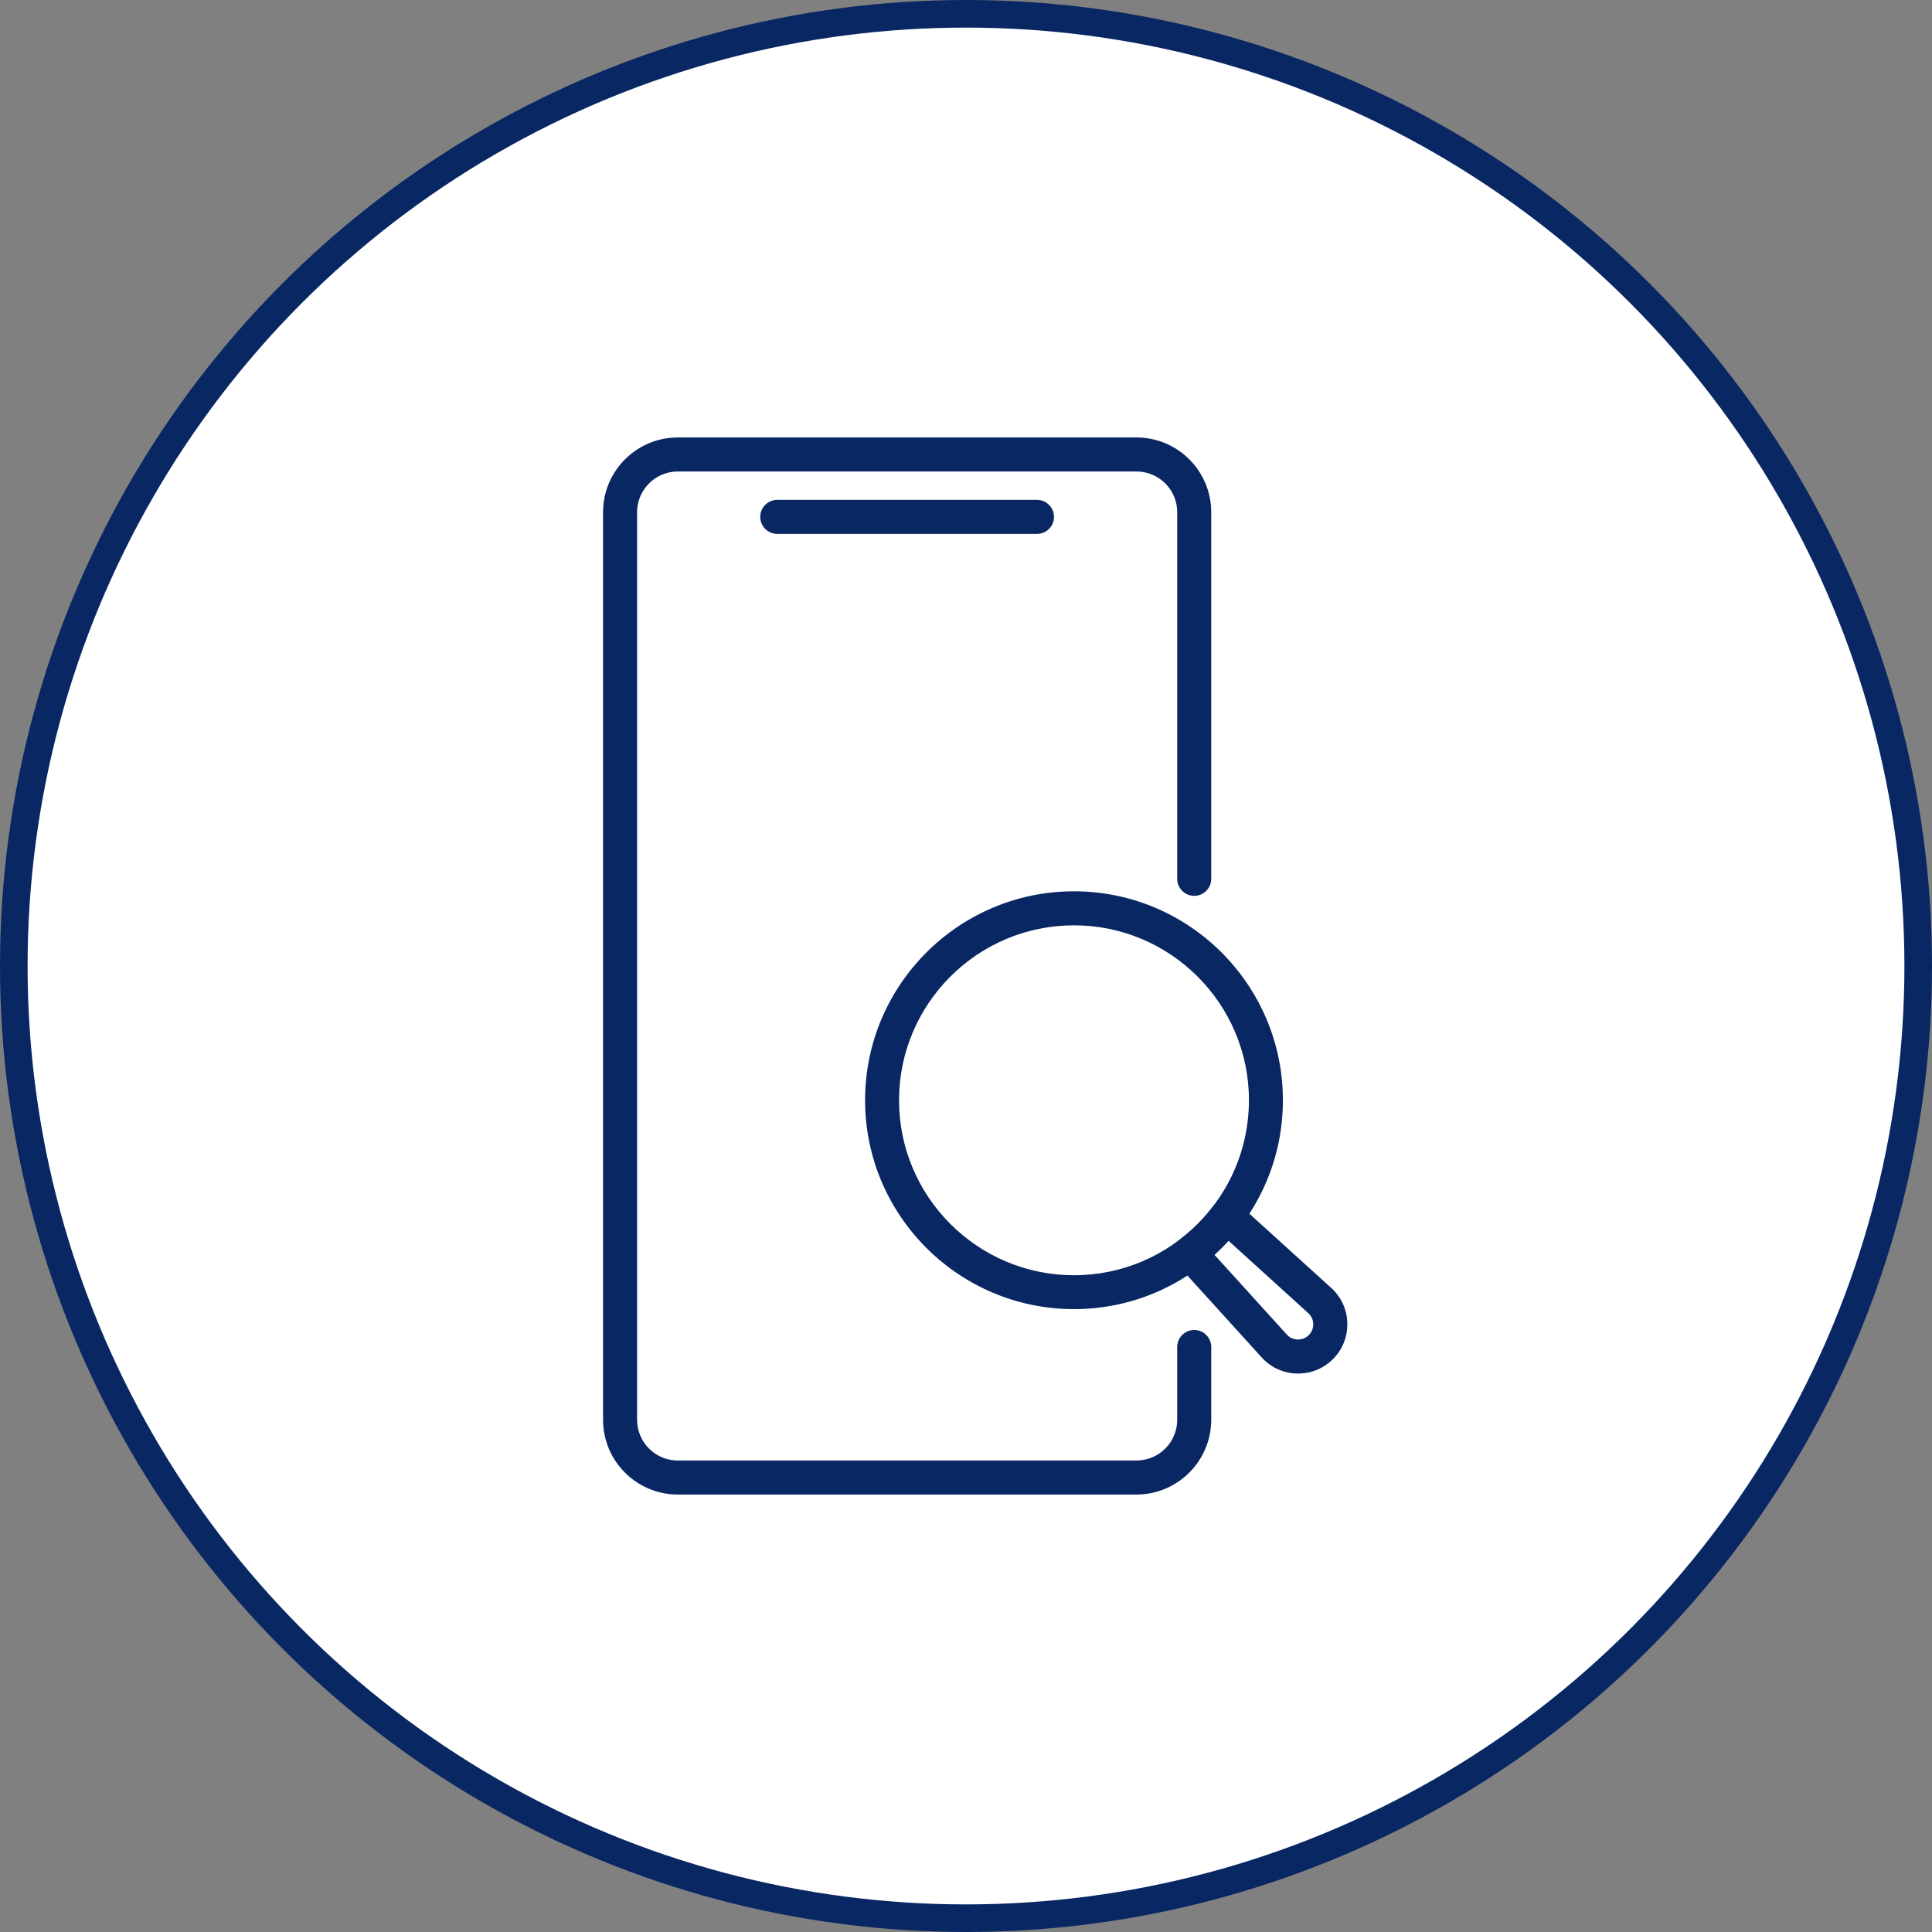
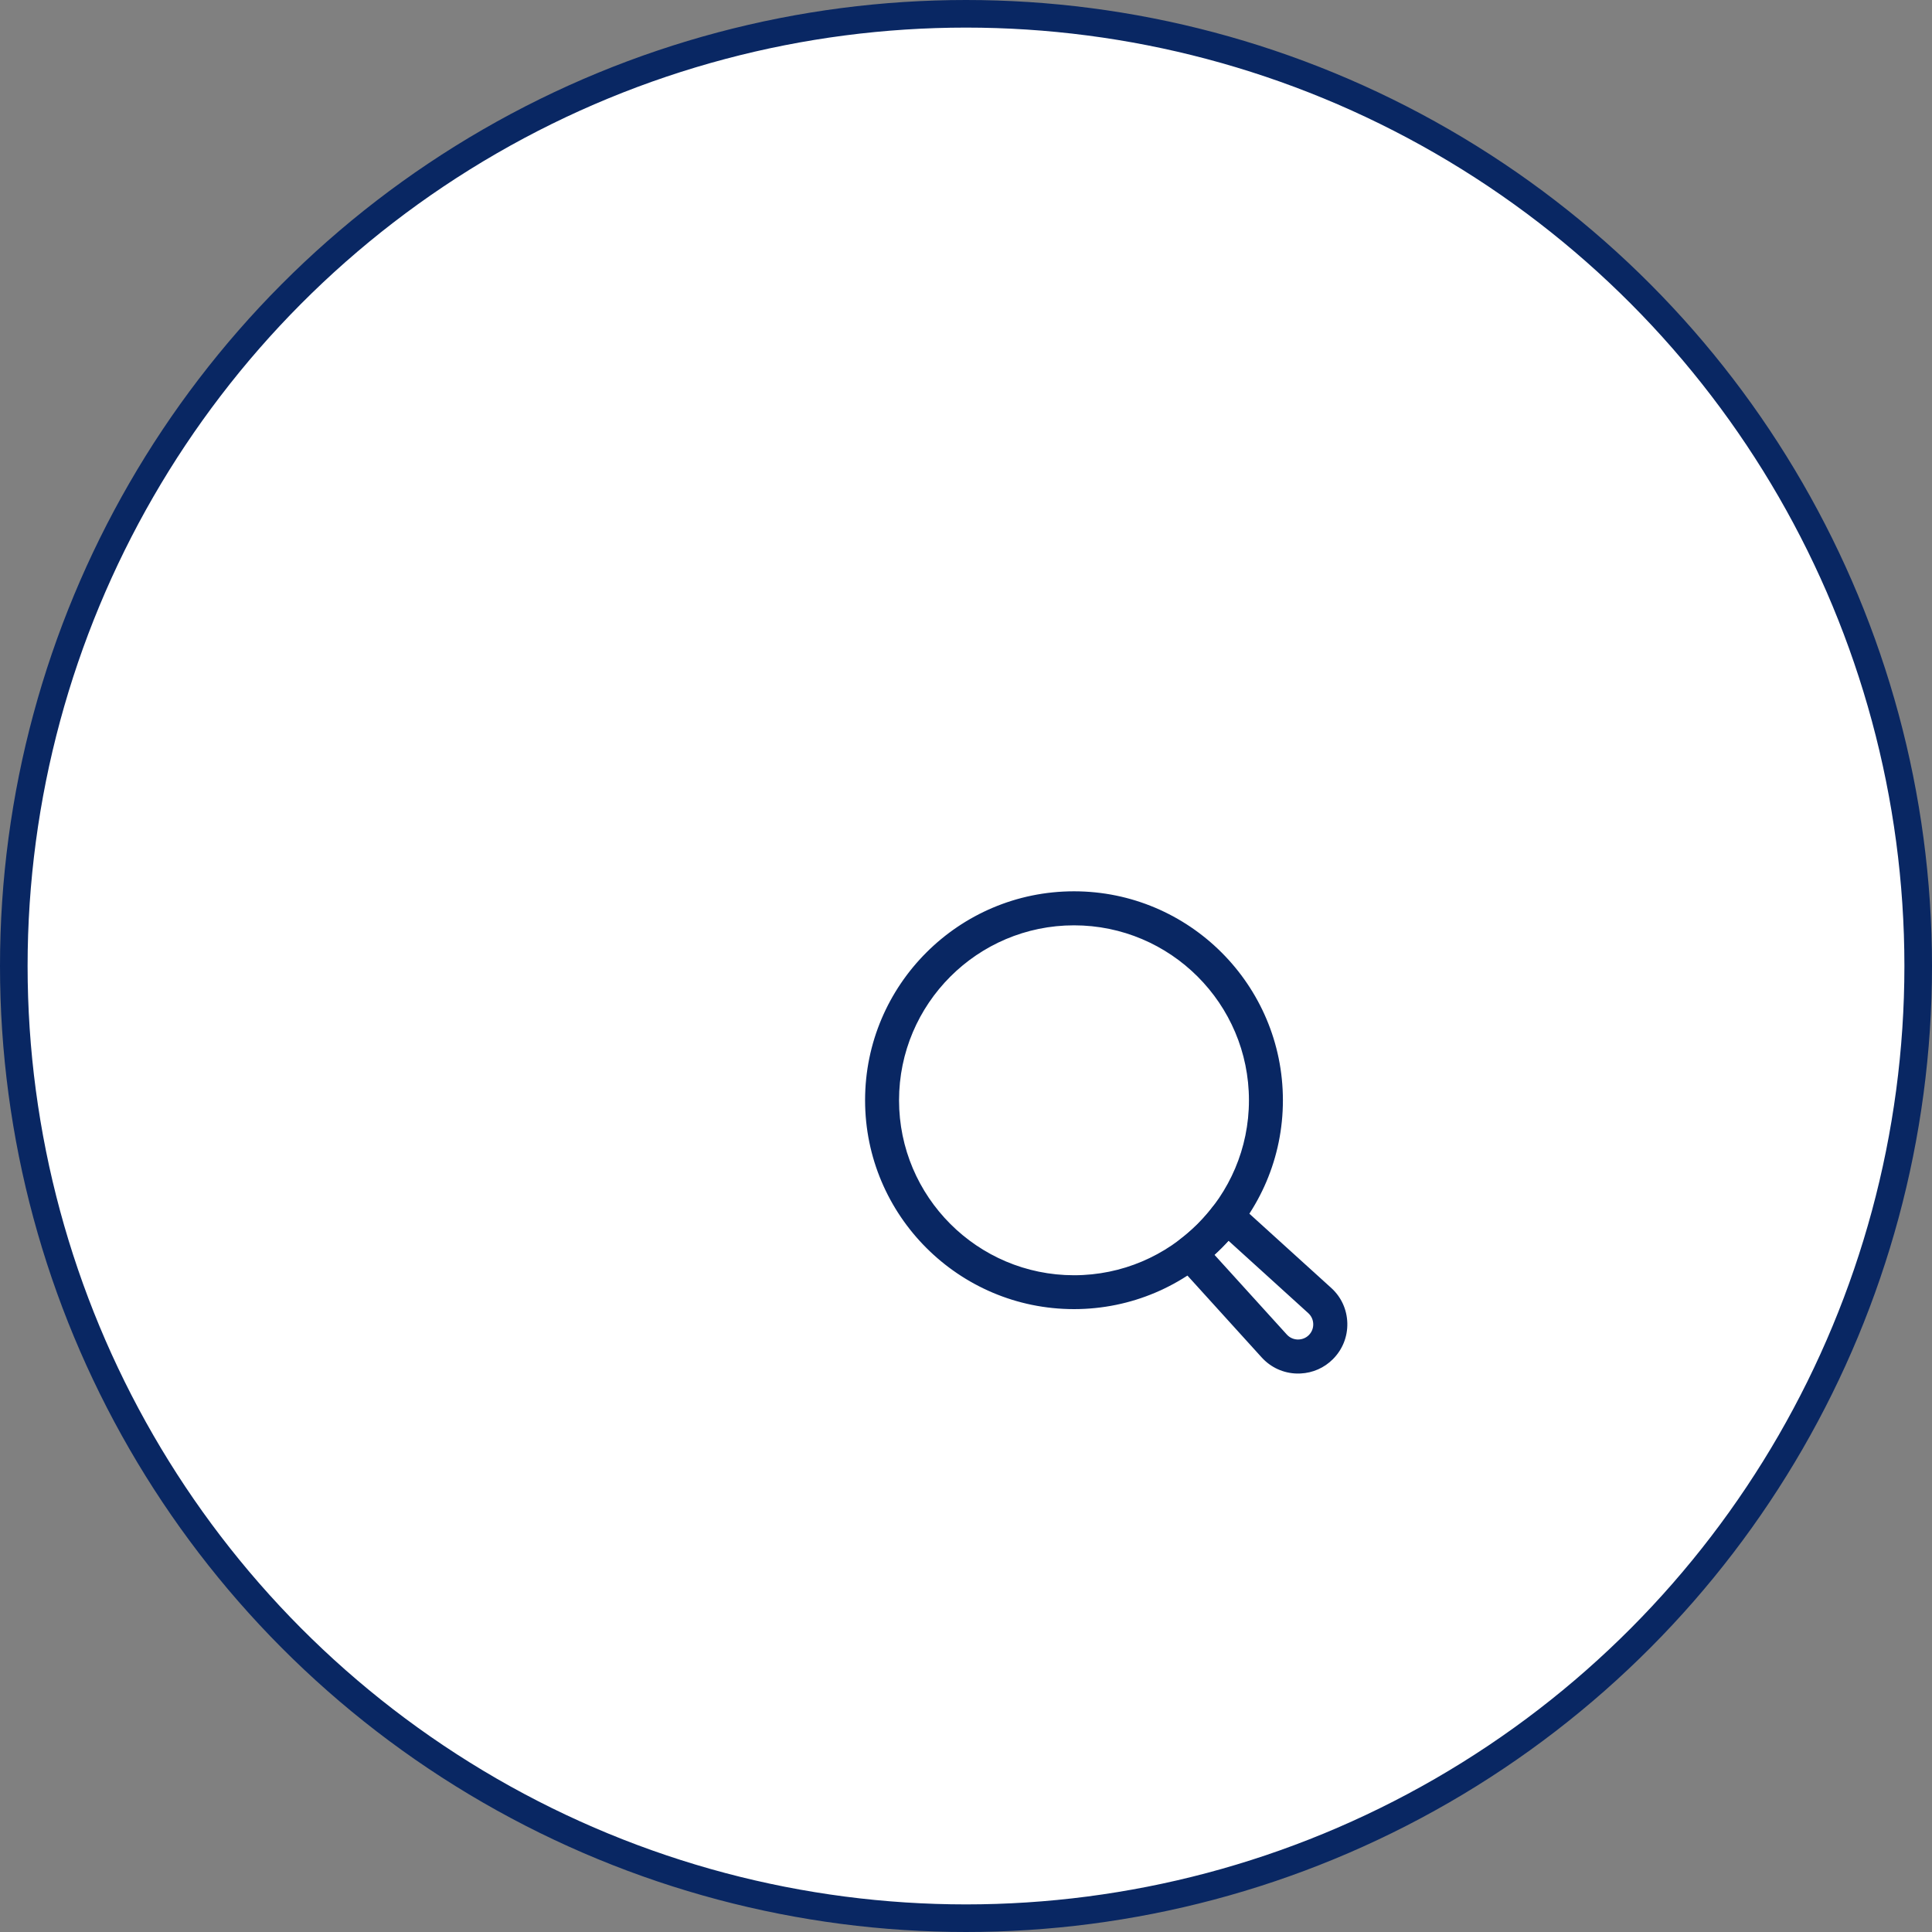
<svg xmlns="http://www.w3.org/2000/svg" width="140" height="140" viewBox="0 0 140 140" fill="none">
  <rect x="0" y="0" width="140" height="140" fill="#808080" stroke="none" />
  <circle cx="70" cy="70" r="69" fill="white" stroke="#092763" stroke-width="2" />
-   <path d="M75.143 36.372C75.74 36.372 76.226 36.858 76.226 37.455C76.226 38.058 75.74 38.538 75.143 38.538H56.322C55.725 38.538 55.239 38.052 55.239 37.455C55.239 36.858 55.725 36.372 56.322 36.372H75.143Z" fill="#092763" stroke="#092763" stroke-width="0.3" />
  <path d="M77.825 64.737C86.091 64.737 92.813 71.46 92.814 79.726C92.819 87.991 86.091 94.714 77.825 94.714C69.56 94.714 62.837 87.991 62.837 79.726C62.837 71.46 69.56 64.737 77.825 64.737ZM77.825 66.903C70.754 66.903 64.998 72.654 64.998 79.731C64.998 86.802 70.749 92.558 77.825 92.559C84.902 92.559 90.653 86.807 90.653 79.731C90.653 72.654 84.902 66.903 77.825 66.903Z" fill="#092763" stroke="#092763" stroke-width="0.3" />
  <path d="M88.807 87.059C89.105 87.03 89.41 87.128 89.633 87.334L96.364 93.439C97.065 94.072 97.46 94.943 97.482 95.886C97.503 96.829 97.149 97.717 96.48 98.386C95.877 98.989 95.088 99.337 94.24 99.378L94.07 99.382H93.986C93.042 99.361 92.172 98.96 91.539 98.265L91.538 98.264L85.433 91.534V91.533C85.228 91.309 85.129 91.006 85.158 90.707L85.175 90.595C85.227 90.337 85.369 90.106 85.579 89.947C86.511 89.239 87.338 88.412 88.046 87.48C88.229 87.239 88.51 87.088 88.807 87.059ZM89.013 89.698C88.632 90.123 88.226 90.533 87.793 90.918L93.137 96.807C93.371 97.064 93.686 97.207 94.032 97.216C94.382 97.221 94.705 97.095 94.948 96.853C95.191 96.61 95.321 96.286 95.312 95.939C95.303 95.592 95.159 95.277 94.902 95.043L89.013 89.698Z" fill="#092763" stroke="#092763" stroke-width="0.3" />
-   <path d="M82.353 31.85C85.259 31.85 87.62 34.211 87.62 37.117V63.683C87.62 64.28 87.135 64.765 86.538 64.766C85.941 64.766 85.455 64.28 85.455 63.683V37.117C85.455 35.405 84.064 34.016 82.353 34.016H49.117C47.405 34.016 46.016 35.405 46.016 37.117V102.883C46.016 104.595 47.405 105.984 49.117 105.984H82.353C84.064 105.984 85.455 104.595 85.455 102.883V97.608C85.455 97.011 85.941 96.526 86.538 96.526C87.135 96.527 87.62 97.012 87.62 97.608V102.883L87.613 103.153C87.468 105.934 85.163 108.15 82.353 108.15H49.117C46.211 108.15 43.85 105.789 43.85 102.883V37.117C43.85 34.211 46.211 31.85 49.117 31.85H82.353Z" fill="#092763" stroke="#092763" stroke-width="0.3" />
</svg>